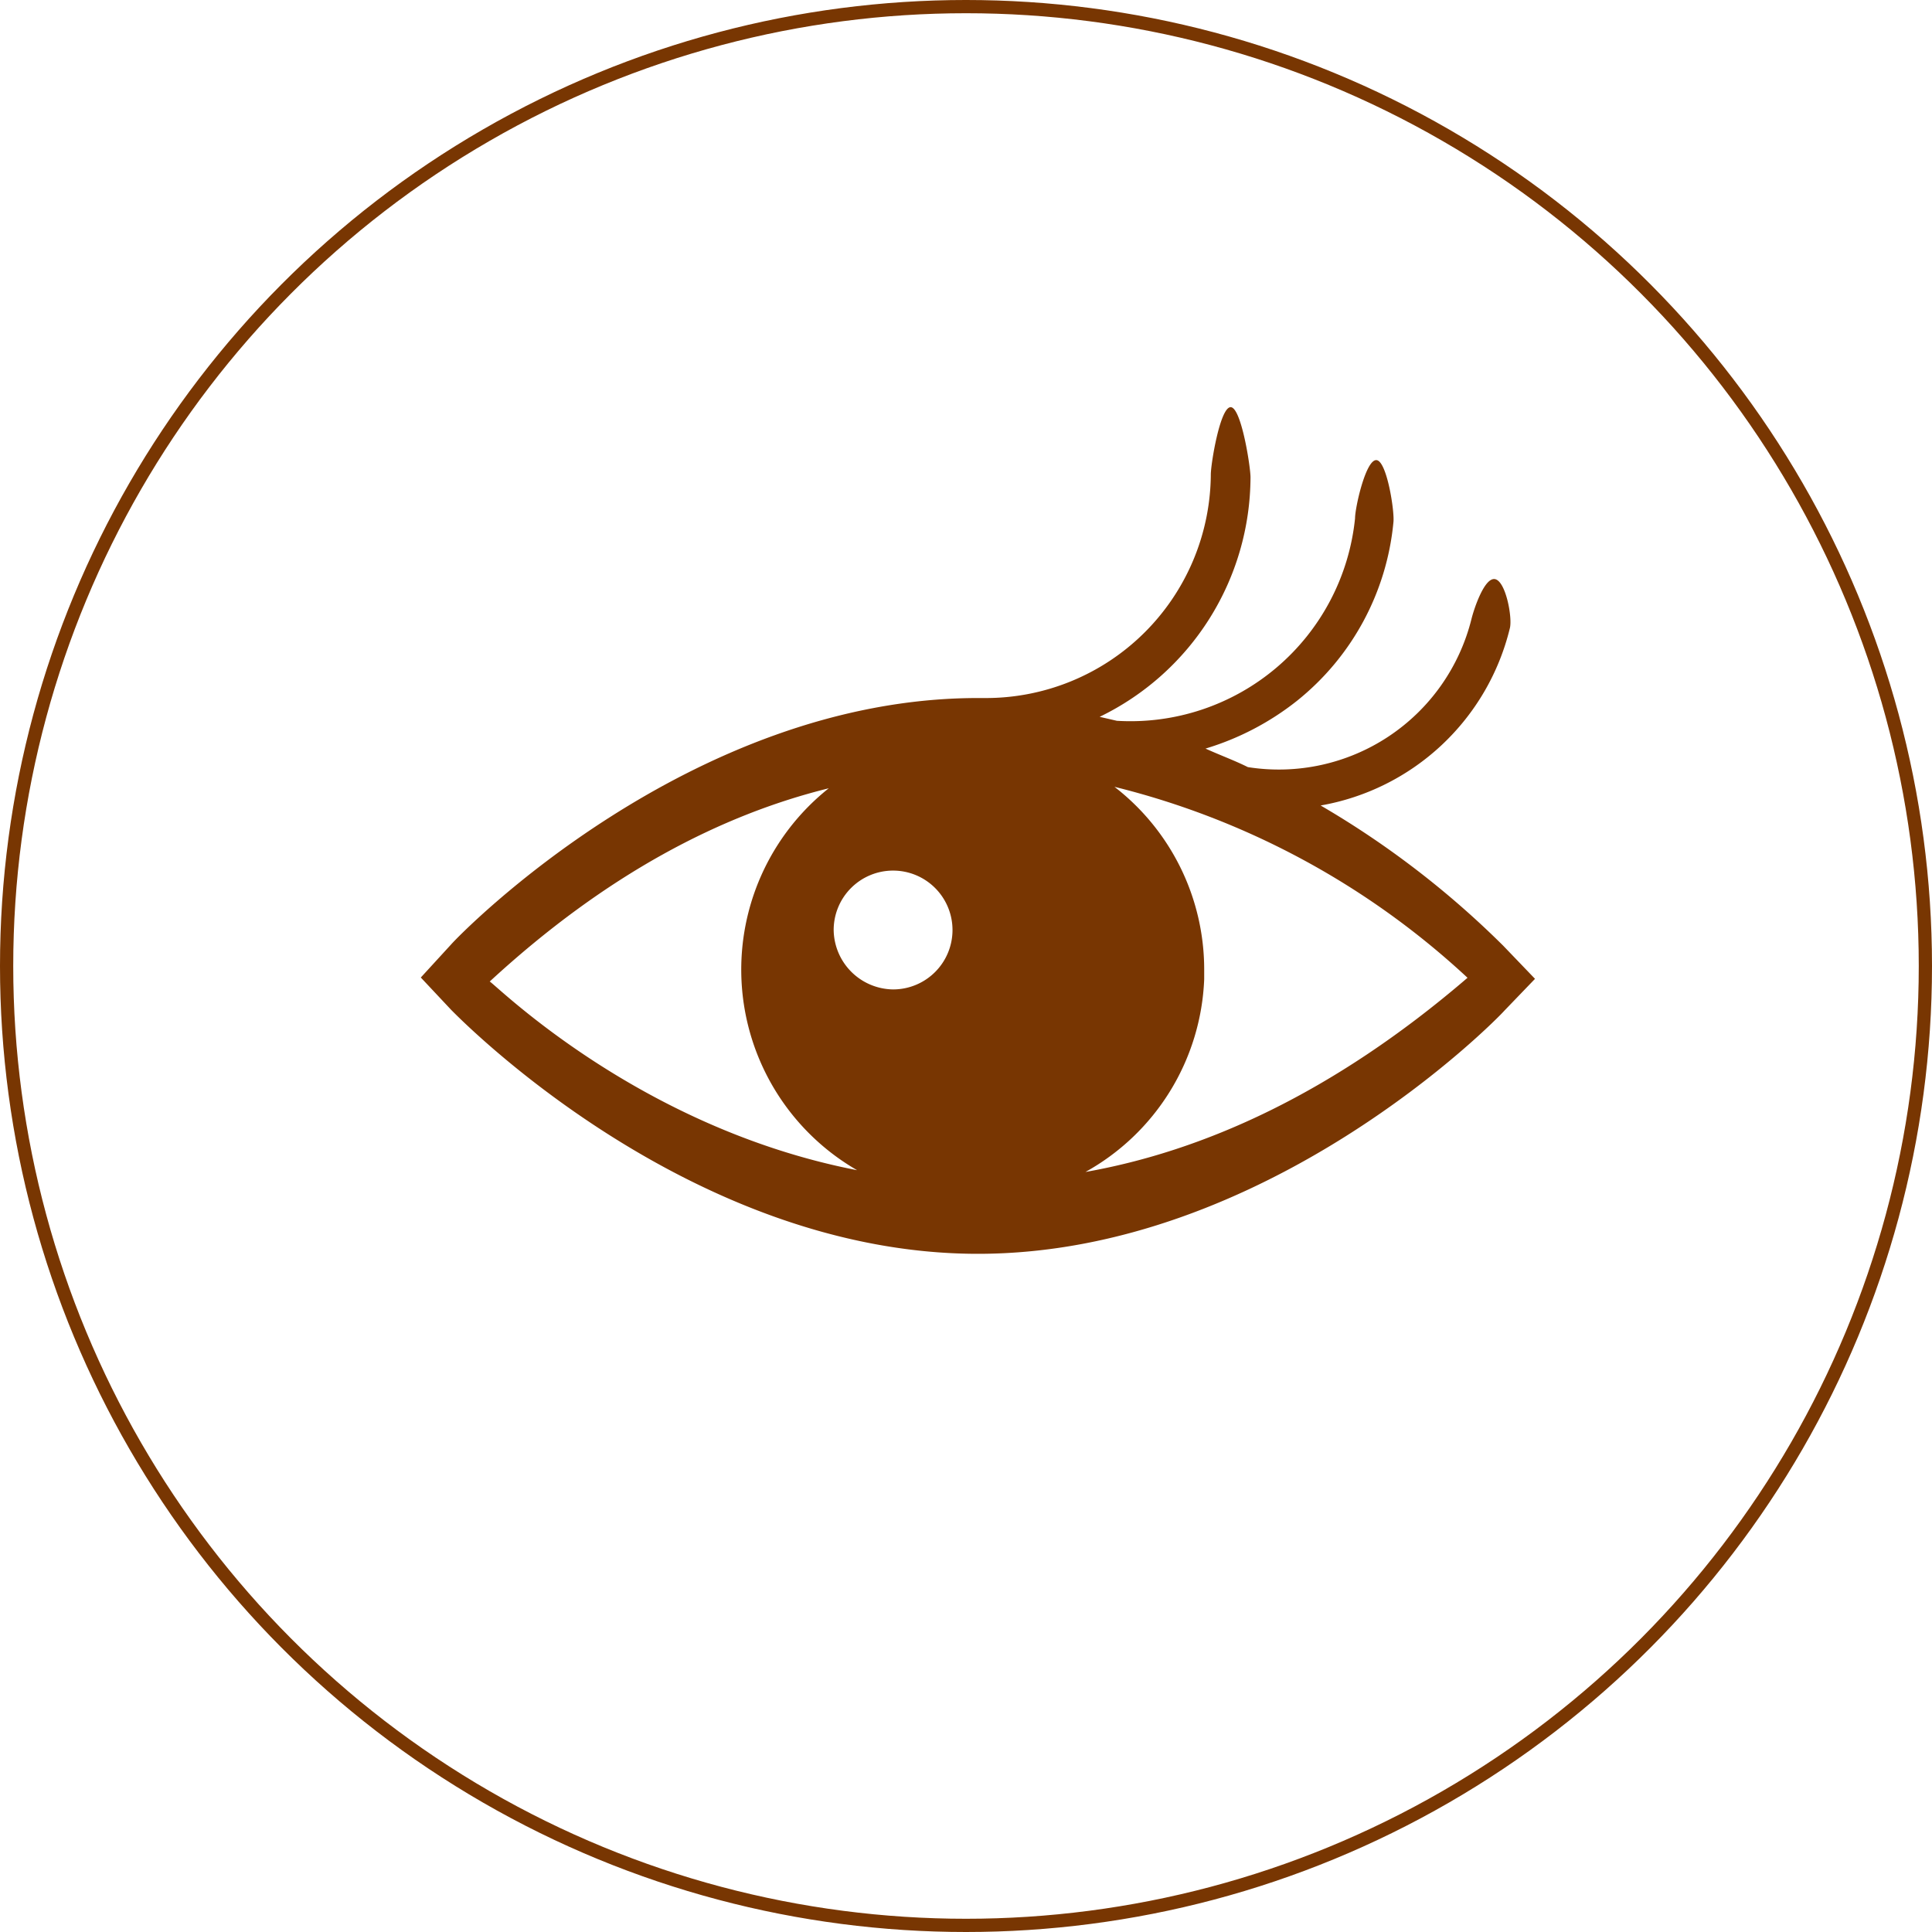
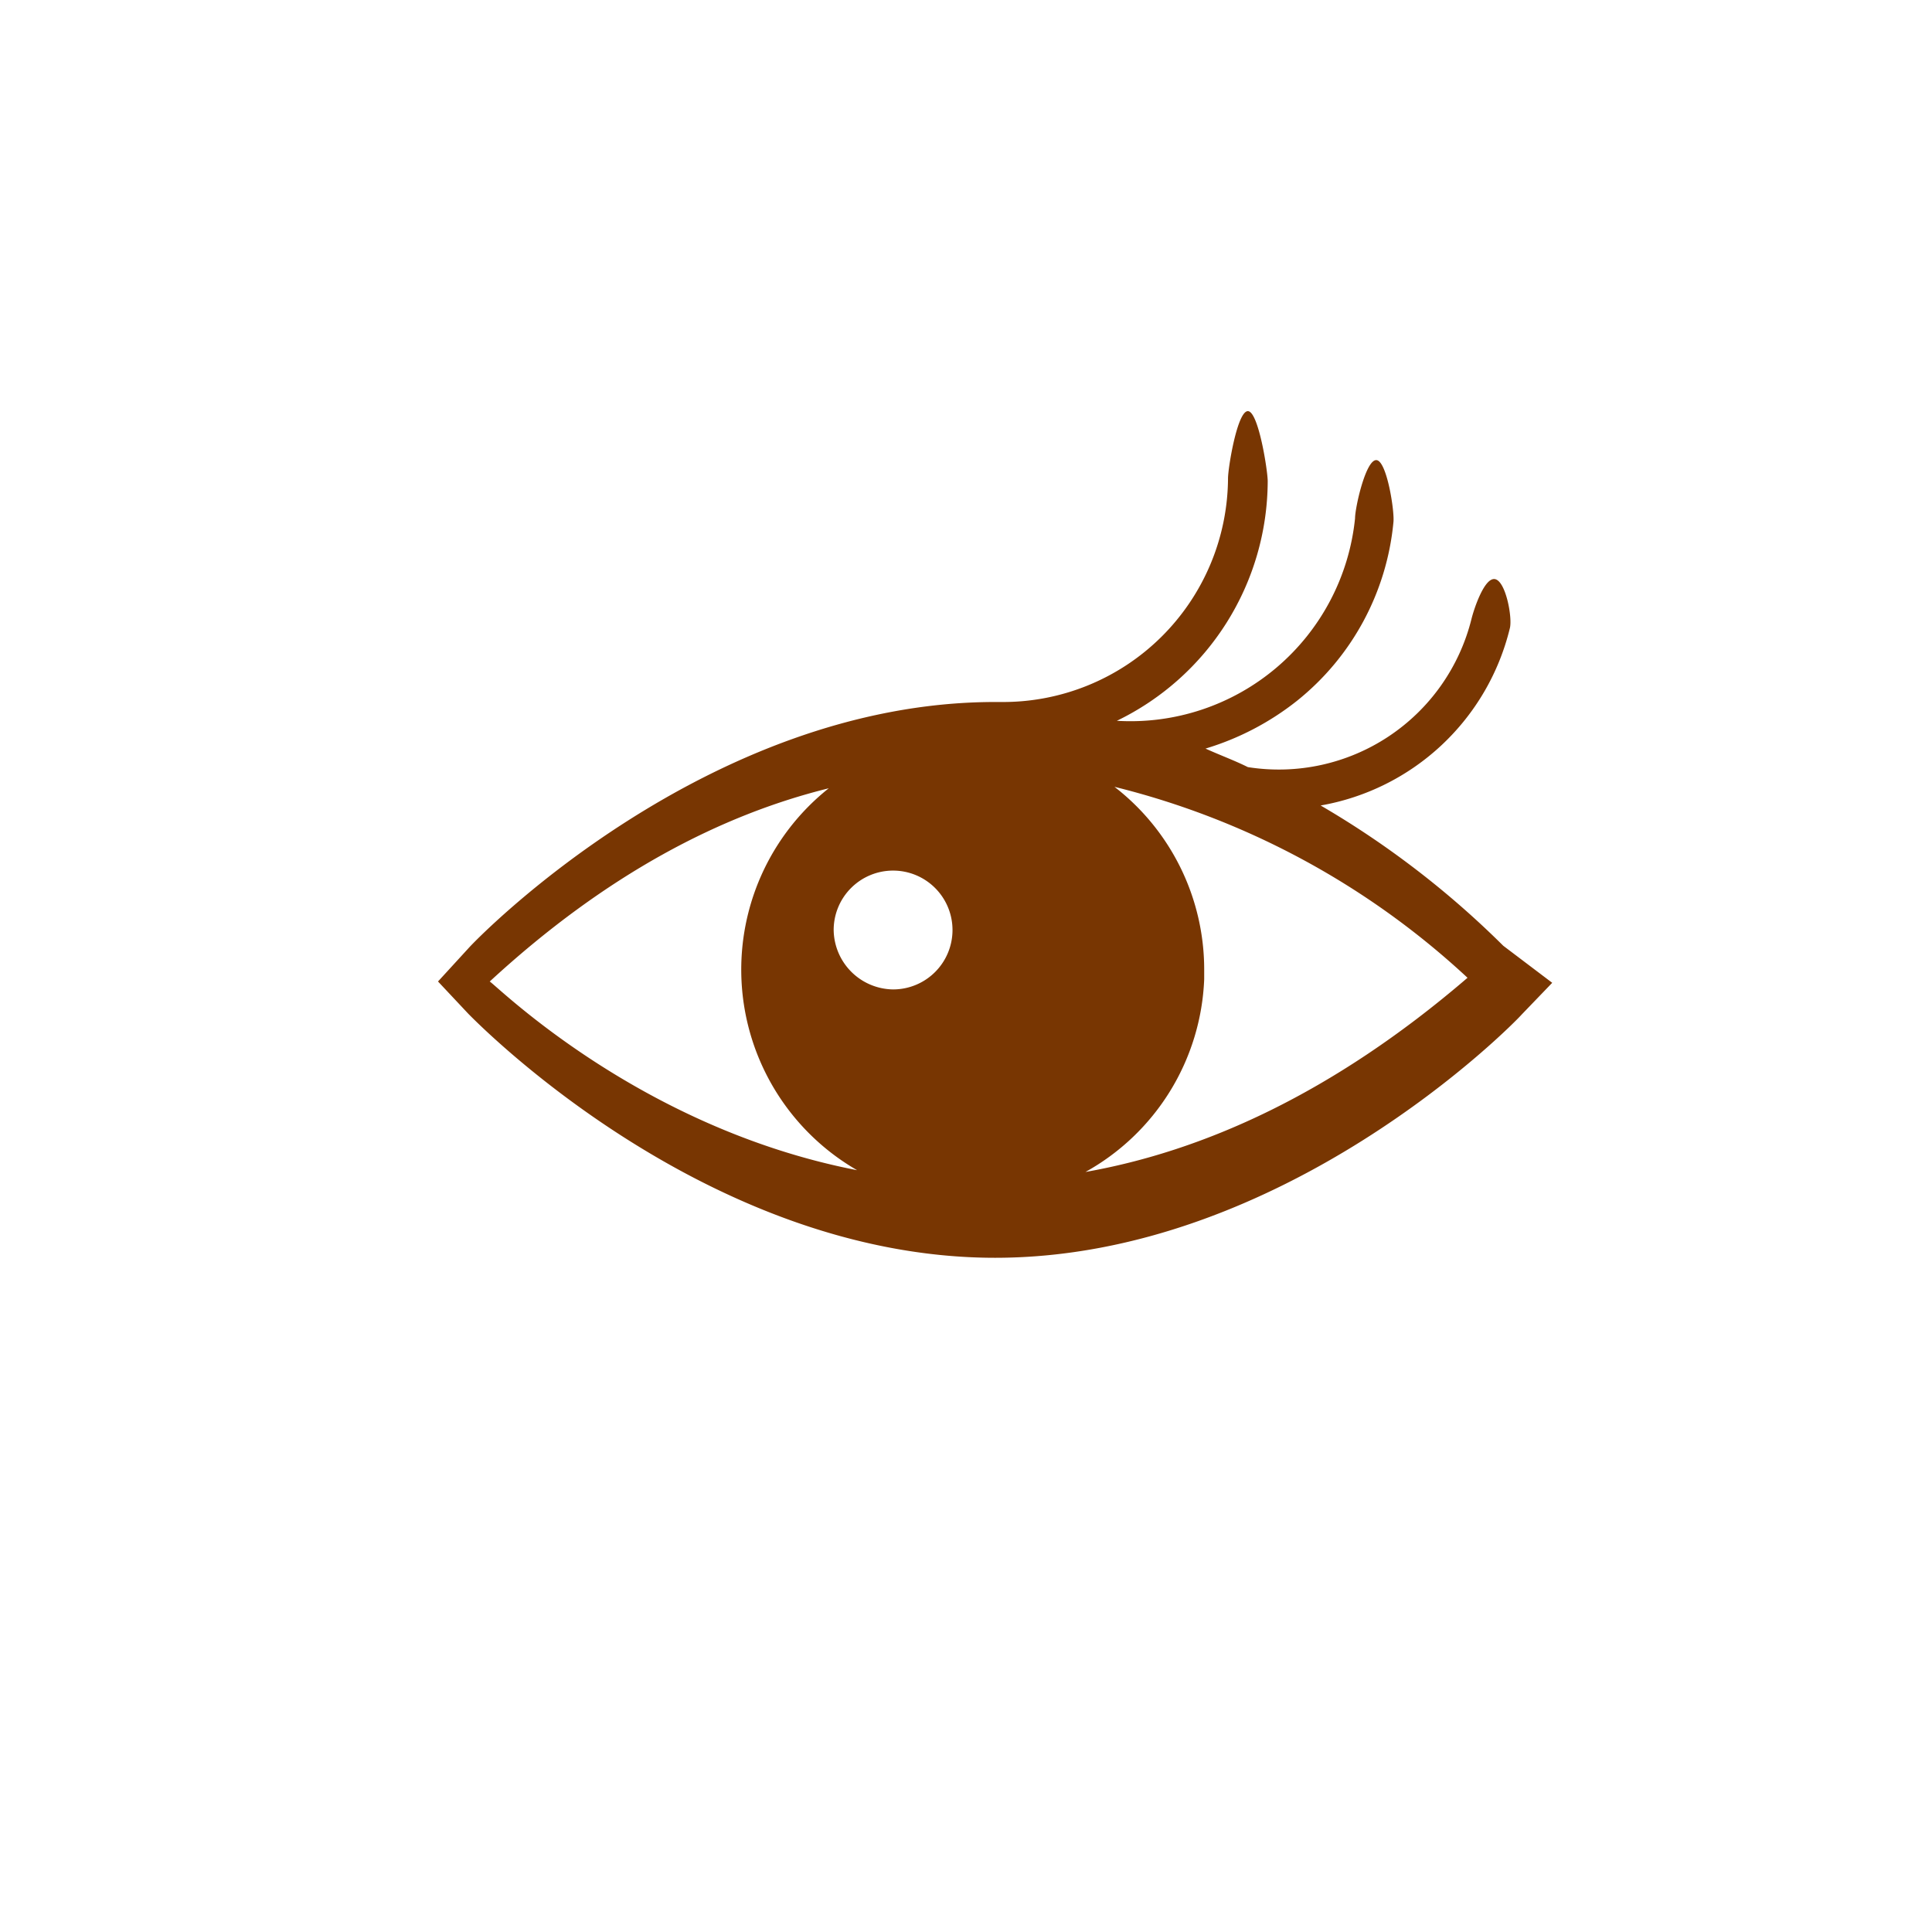
<svg xmlns="http://www.w3.org/2000/svg" id="圖層_1" data-name="圖層 1" viewBox="0 0 146 146">
  <defs>
    <style>.cls-1{fill:none;stroke:#783602;stroke-miterlimit:10;}.cls-2{fill:#783602;}</style>
  </defs>
  <title>03-icon06</title>
-   <circle class="cls-1" cx="73" cy="73" r="72.5" />
-   <path class="cls-2" d="M10162.6,2330.73a68.59,68.59,0,0,0-13.8-10.6,17.89,17.89,0,0,0,14.3-13.4c0.2-.8-0.3-3.5-1.1-3.7s-1.6,2.2-1.8,3a15,15,0,0,1-16.9,11.2c-1-.5-2.1-0.9-3.2-1.4a20.73,20.73,0,0,0,6.9-3.6,19.66,19.66,0,0,0,7.3-13.5c0.1-.8-0.5-4.7-1.3-4.7s-1.6,3.6-1.6,4.4a17.06,17.06,0,0,1-18,15.3l-1.3-.3a20.19,20.19,0,0,0,11.4-18.1c0-.8-0.7-5.3-1.5-5.3s-1.5,4.29-1.5,5.09a17,17,0,0,1-17.1,16.89h-0.5c-21.8,0-39.1,17.81-39.8,18.61l-2.3,2.51,2.3,2.45c0.7,0.7,18,18.43,39.8,18.43s39.1-17.59,39.8-18.39l2.3-2.39Zm-50.6-1.2a4.49,4.49,0,1,1,4.5,4.5A4.55,4.55,0,0,1,10112,2329.52Zm-26,3.91c8.86-8.17,17.53-12.61,25.63-14.61a17.5,17.5,0,0,0,2.14,28.86C10097.17,2344.47,10086.33,2333.53,10086,2333.43Zm45,14.4a17.45,17.45,0,0,0,9-14.58c0-.25,0-0.49,0-0.73a17.45,17.45,0,0,0-6.78-13.81,60.45,60.45,0,0,1,26.68,14.43C10149.67,2341.94,10139.89,2346.26,10131,2347.83Z" transform="translate(-10049 -2259.26)" />
+   <path class="cls-2" d="M10162.6,2330.73a68.59,68.59,0,0,0-13.8-10.6,17.89,17.89,0,0,0,14.3-13.4c0.2-.8-0.3-3.5-1.1-3.7s-1.6,2.2-1.8,3a15,15,0,0,1-16.9,11.2c-1-.5-2.1-0.9-3.2-1.4a20.73,20.73,0,0,0,6.9-3.6,19.66,19.66,0,0,0,7.3-13.5c0.1-.8-0.5-4.7-1.3-4.7s-1.6,3.6-1.6,4.4a17.06,17.06,0,0,1-18,15.3a20.19,20.19,0,0,0,11.4-18.1c0-.8-0.7-5.3-1.5-5.3s-1.5,4.29-1.5,5.09a17,17,0,0,1-17.1,16.89h-0.5c-21.8,0-39.1,17.81-39.8,18.61l-2.3,2.51,2.3,2.45c0.7,0.7,18,18.43,39.8,18.43s39.1-17.59,39.8-18.39l2.3-2.39Zm-50.6-1.2a4.49,4.49,0,1,1,4.5,4.5A4.55,4.55,0,0,1,10112,2329.52Zm-26,3.91c8.86-8.17,17.53-12.61,25.63-14.61a17.5,17.5,0,0,0,2.14,28.86C10097.17,2344.47,10086.33,2333.53,10086,2333.43Zm45,14.4a17.45,17.45,0,0,0,9-14.58c0-.25,0-0.49,0-0.73a17.45,17.45,0,0,0-6.78-13.81,60.45,60.45,0,0,1,26.68,14.43C10149.67,2341.94,10139.89,2346.26,10131,2347.83Z" transform="translate(-10049 -2259.26)" />
</svg>